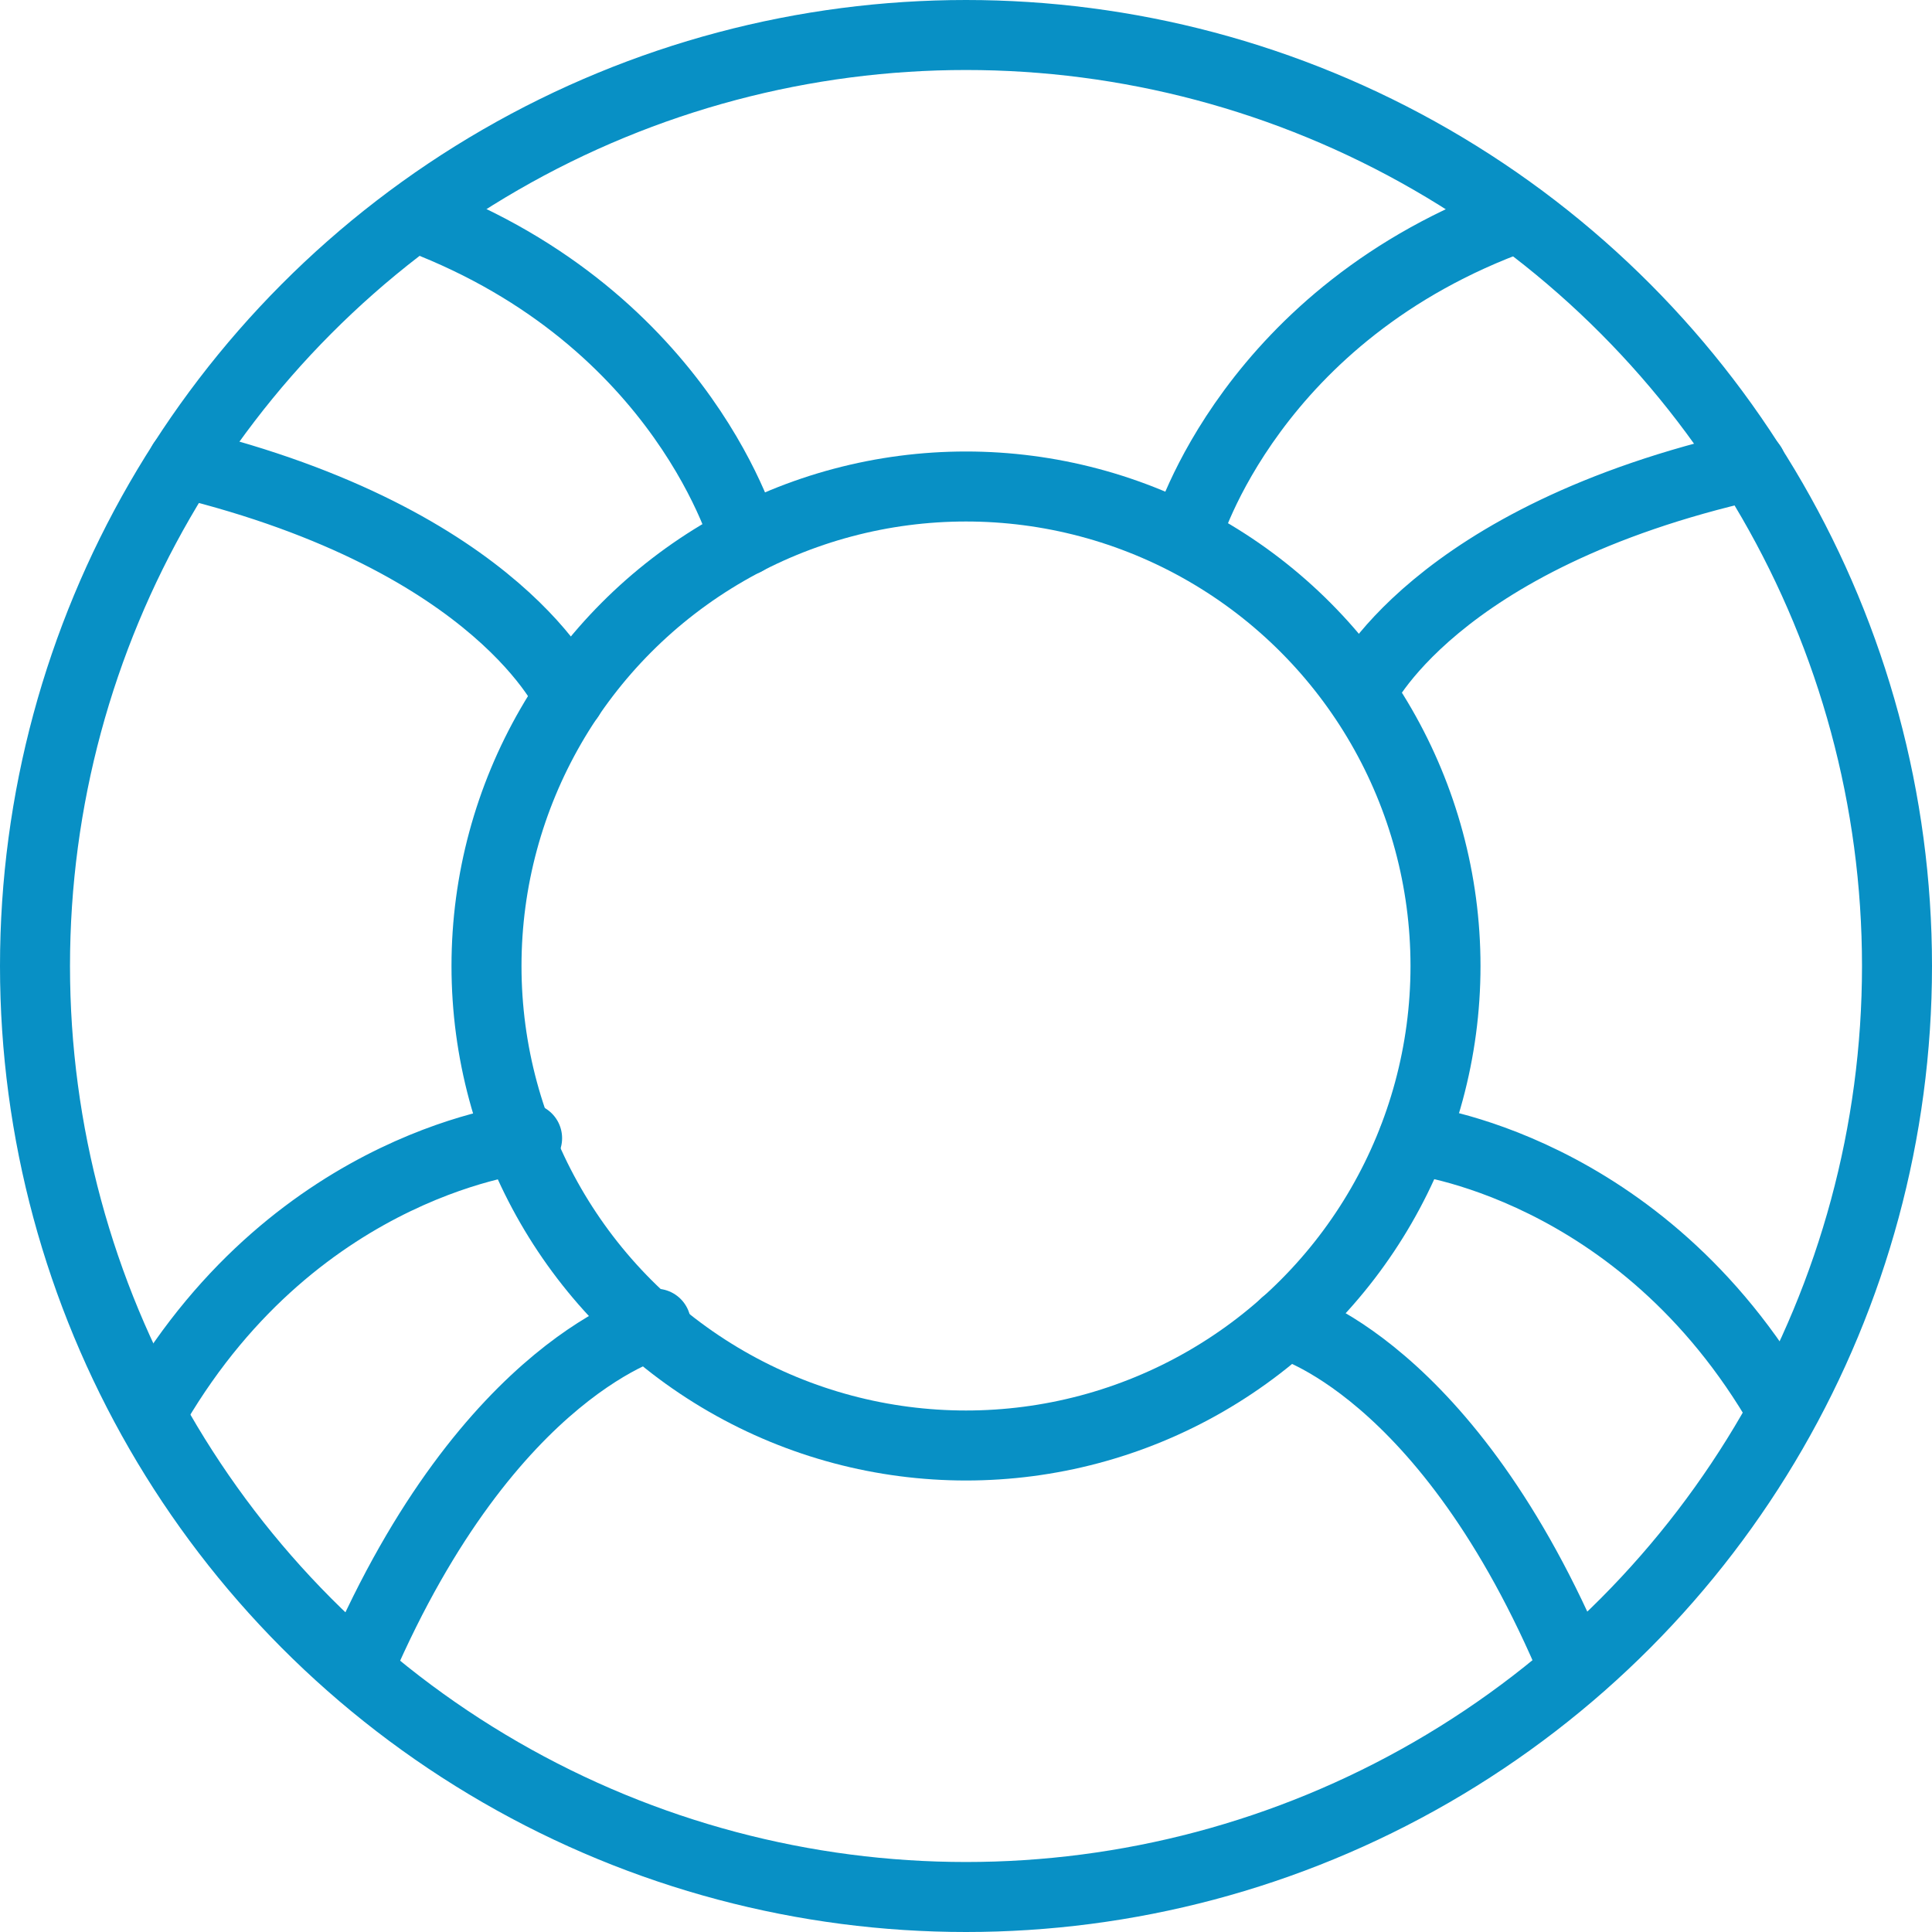
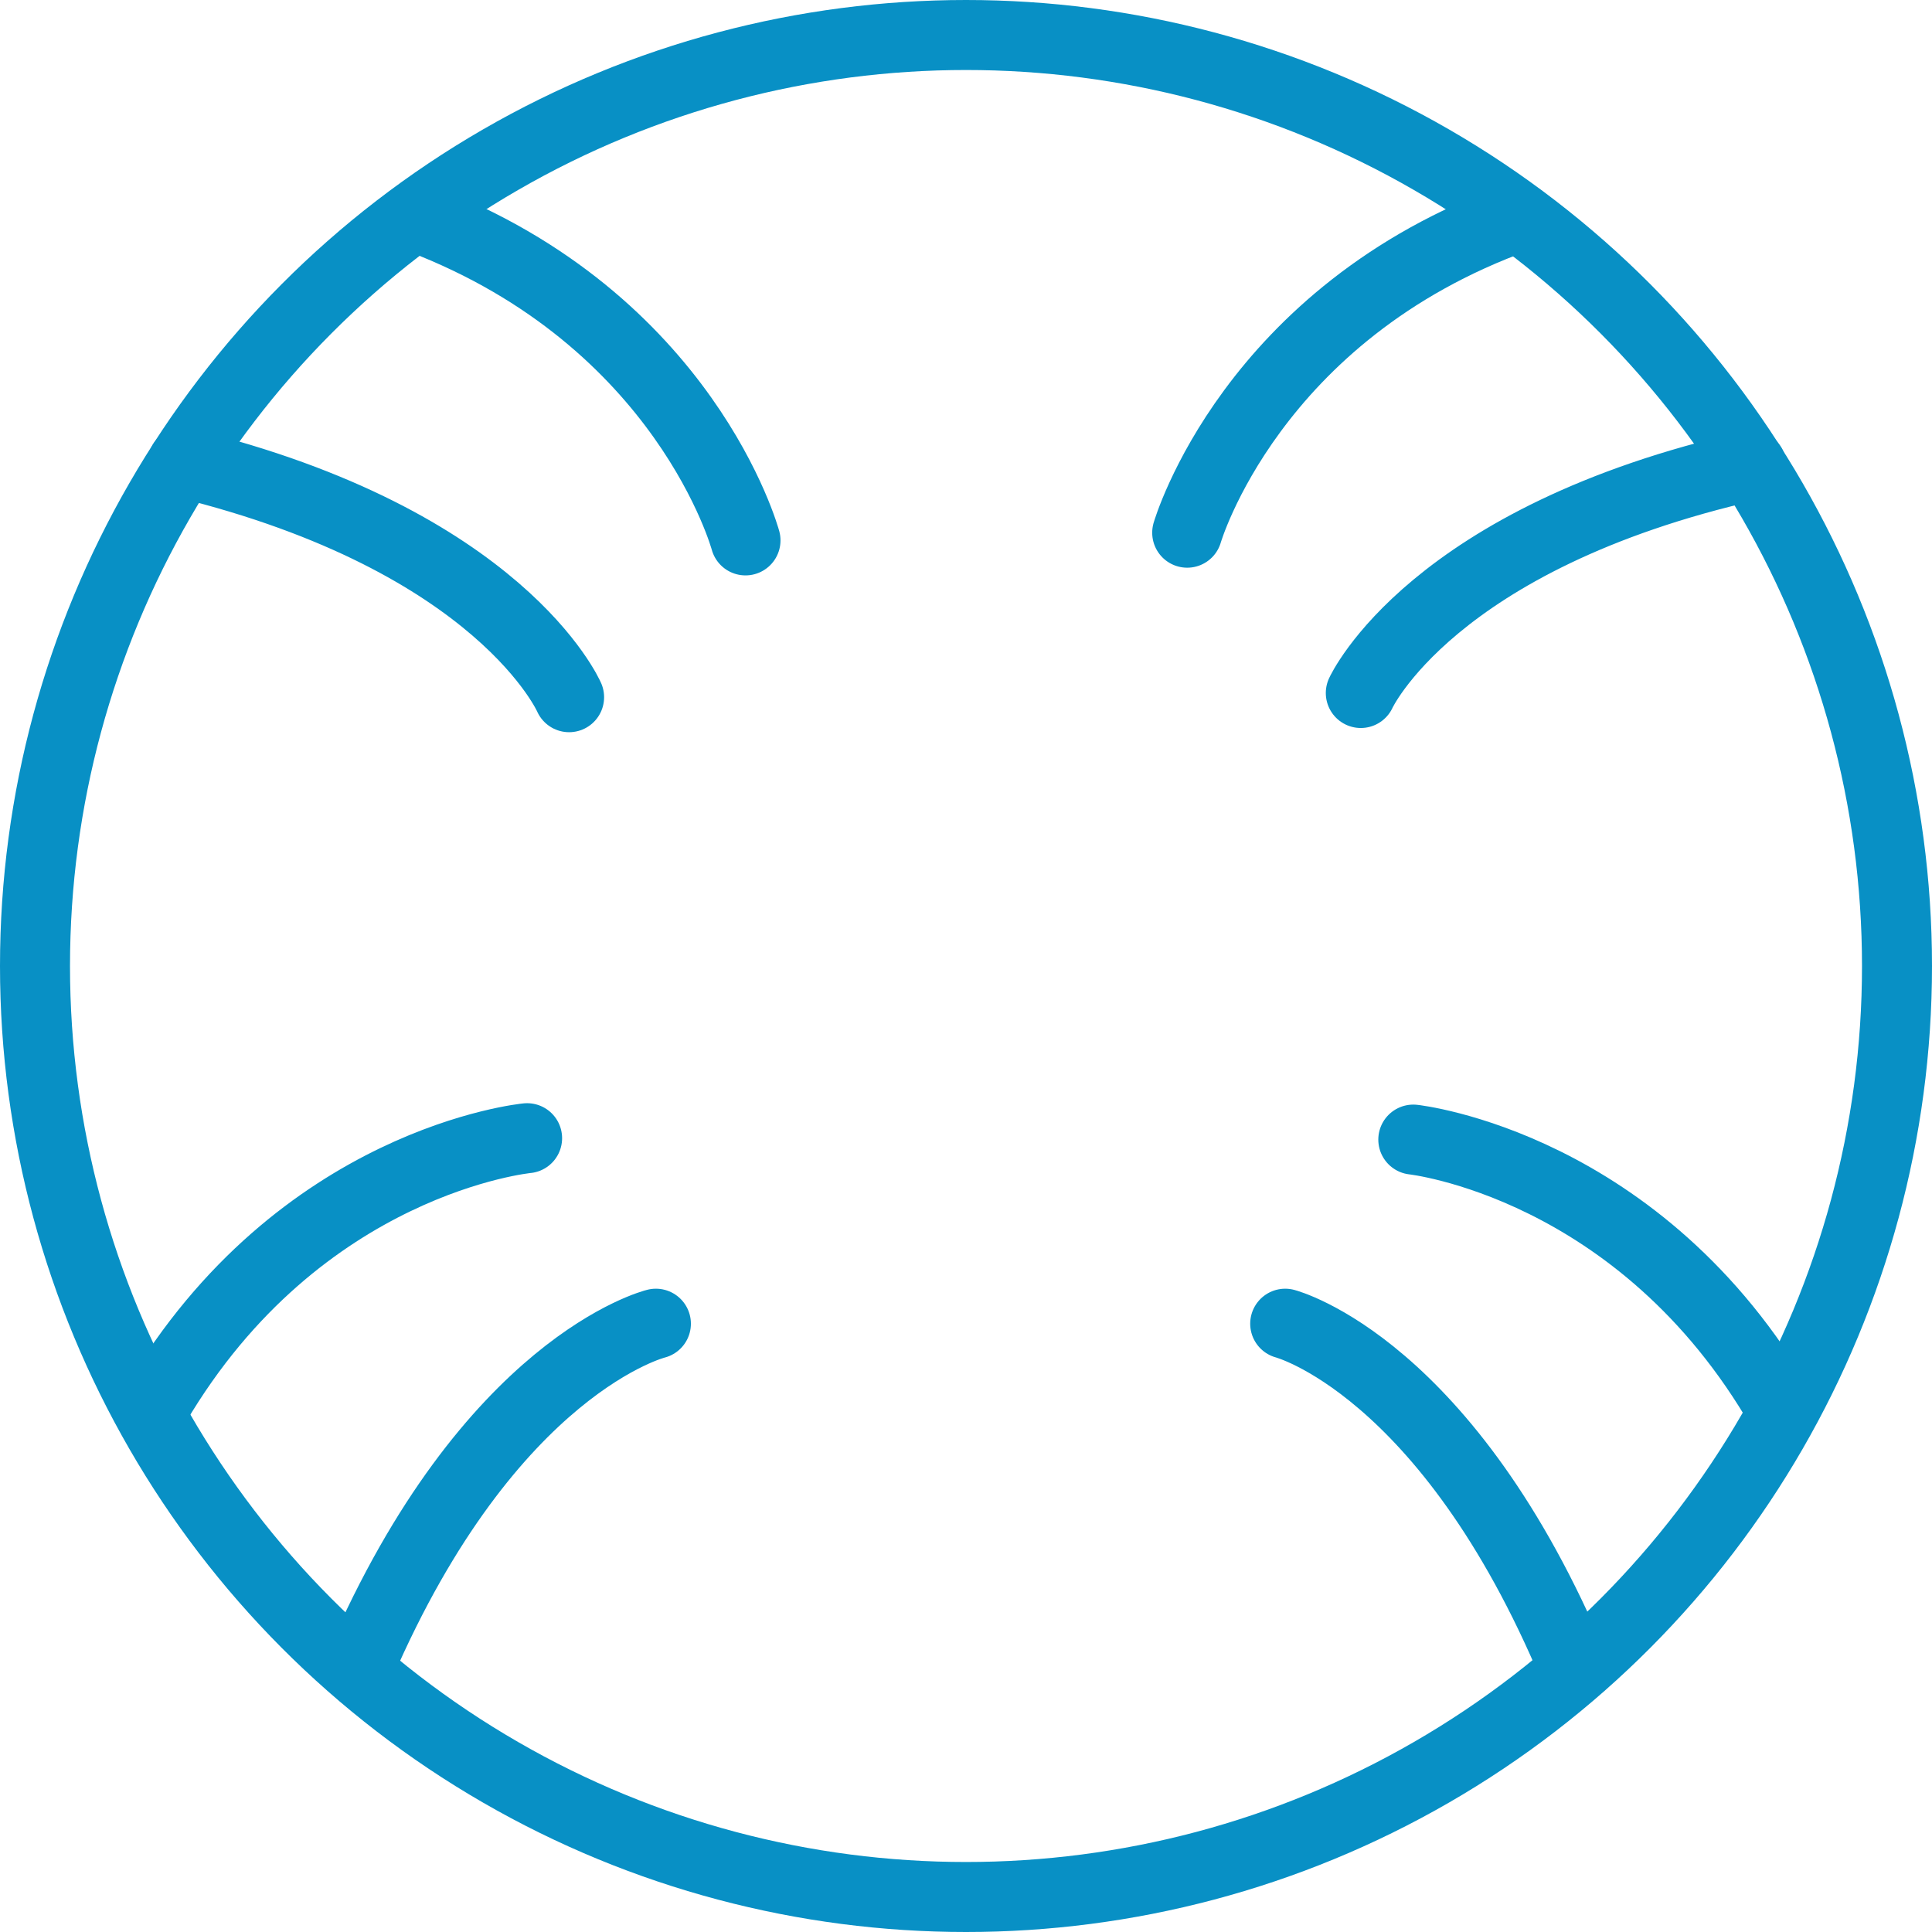
<svg xmlns="http://www.w3.org/2000/svg" id="Layer_1" viewBox="0 0 276 276">
  <style>.st0{fill:none;stroke:#0890C5;stroke-width:10;stroke-linecap:round;stroke-linejoin:round;stroke-miterlimit:10;}</style>
  <circle class="st0" cx="138" cy="138" r="133" />
-   <circle class="st0" cx="138" cy="138" r="68.5" />
  <path class="st0" d="M106.5 77.2S98 45.7 60 31.2M81.3 99.6s-9.7-22.4-55.2-33.5M169.6 76.1s9.1-31.4 47.3-45.1M194.4 99s10.1-22.2 55.8-32.5M75.3 162.6s-32.5 3.1-53.1 38.1M93.7 189.1s-23.7 5.8-42.3 48.8M201.9 162.8s32.5 3.5 52.7 38.7M183.6 189.1s23.2 6 41.3 49.3" />
</svg>